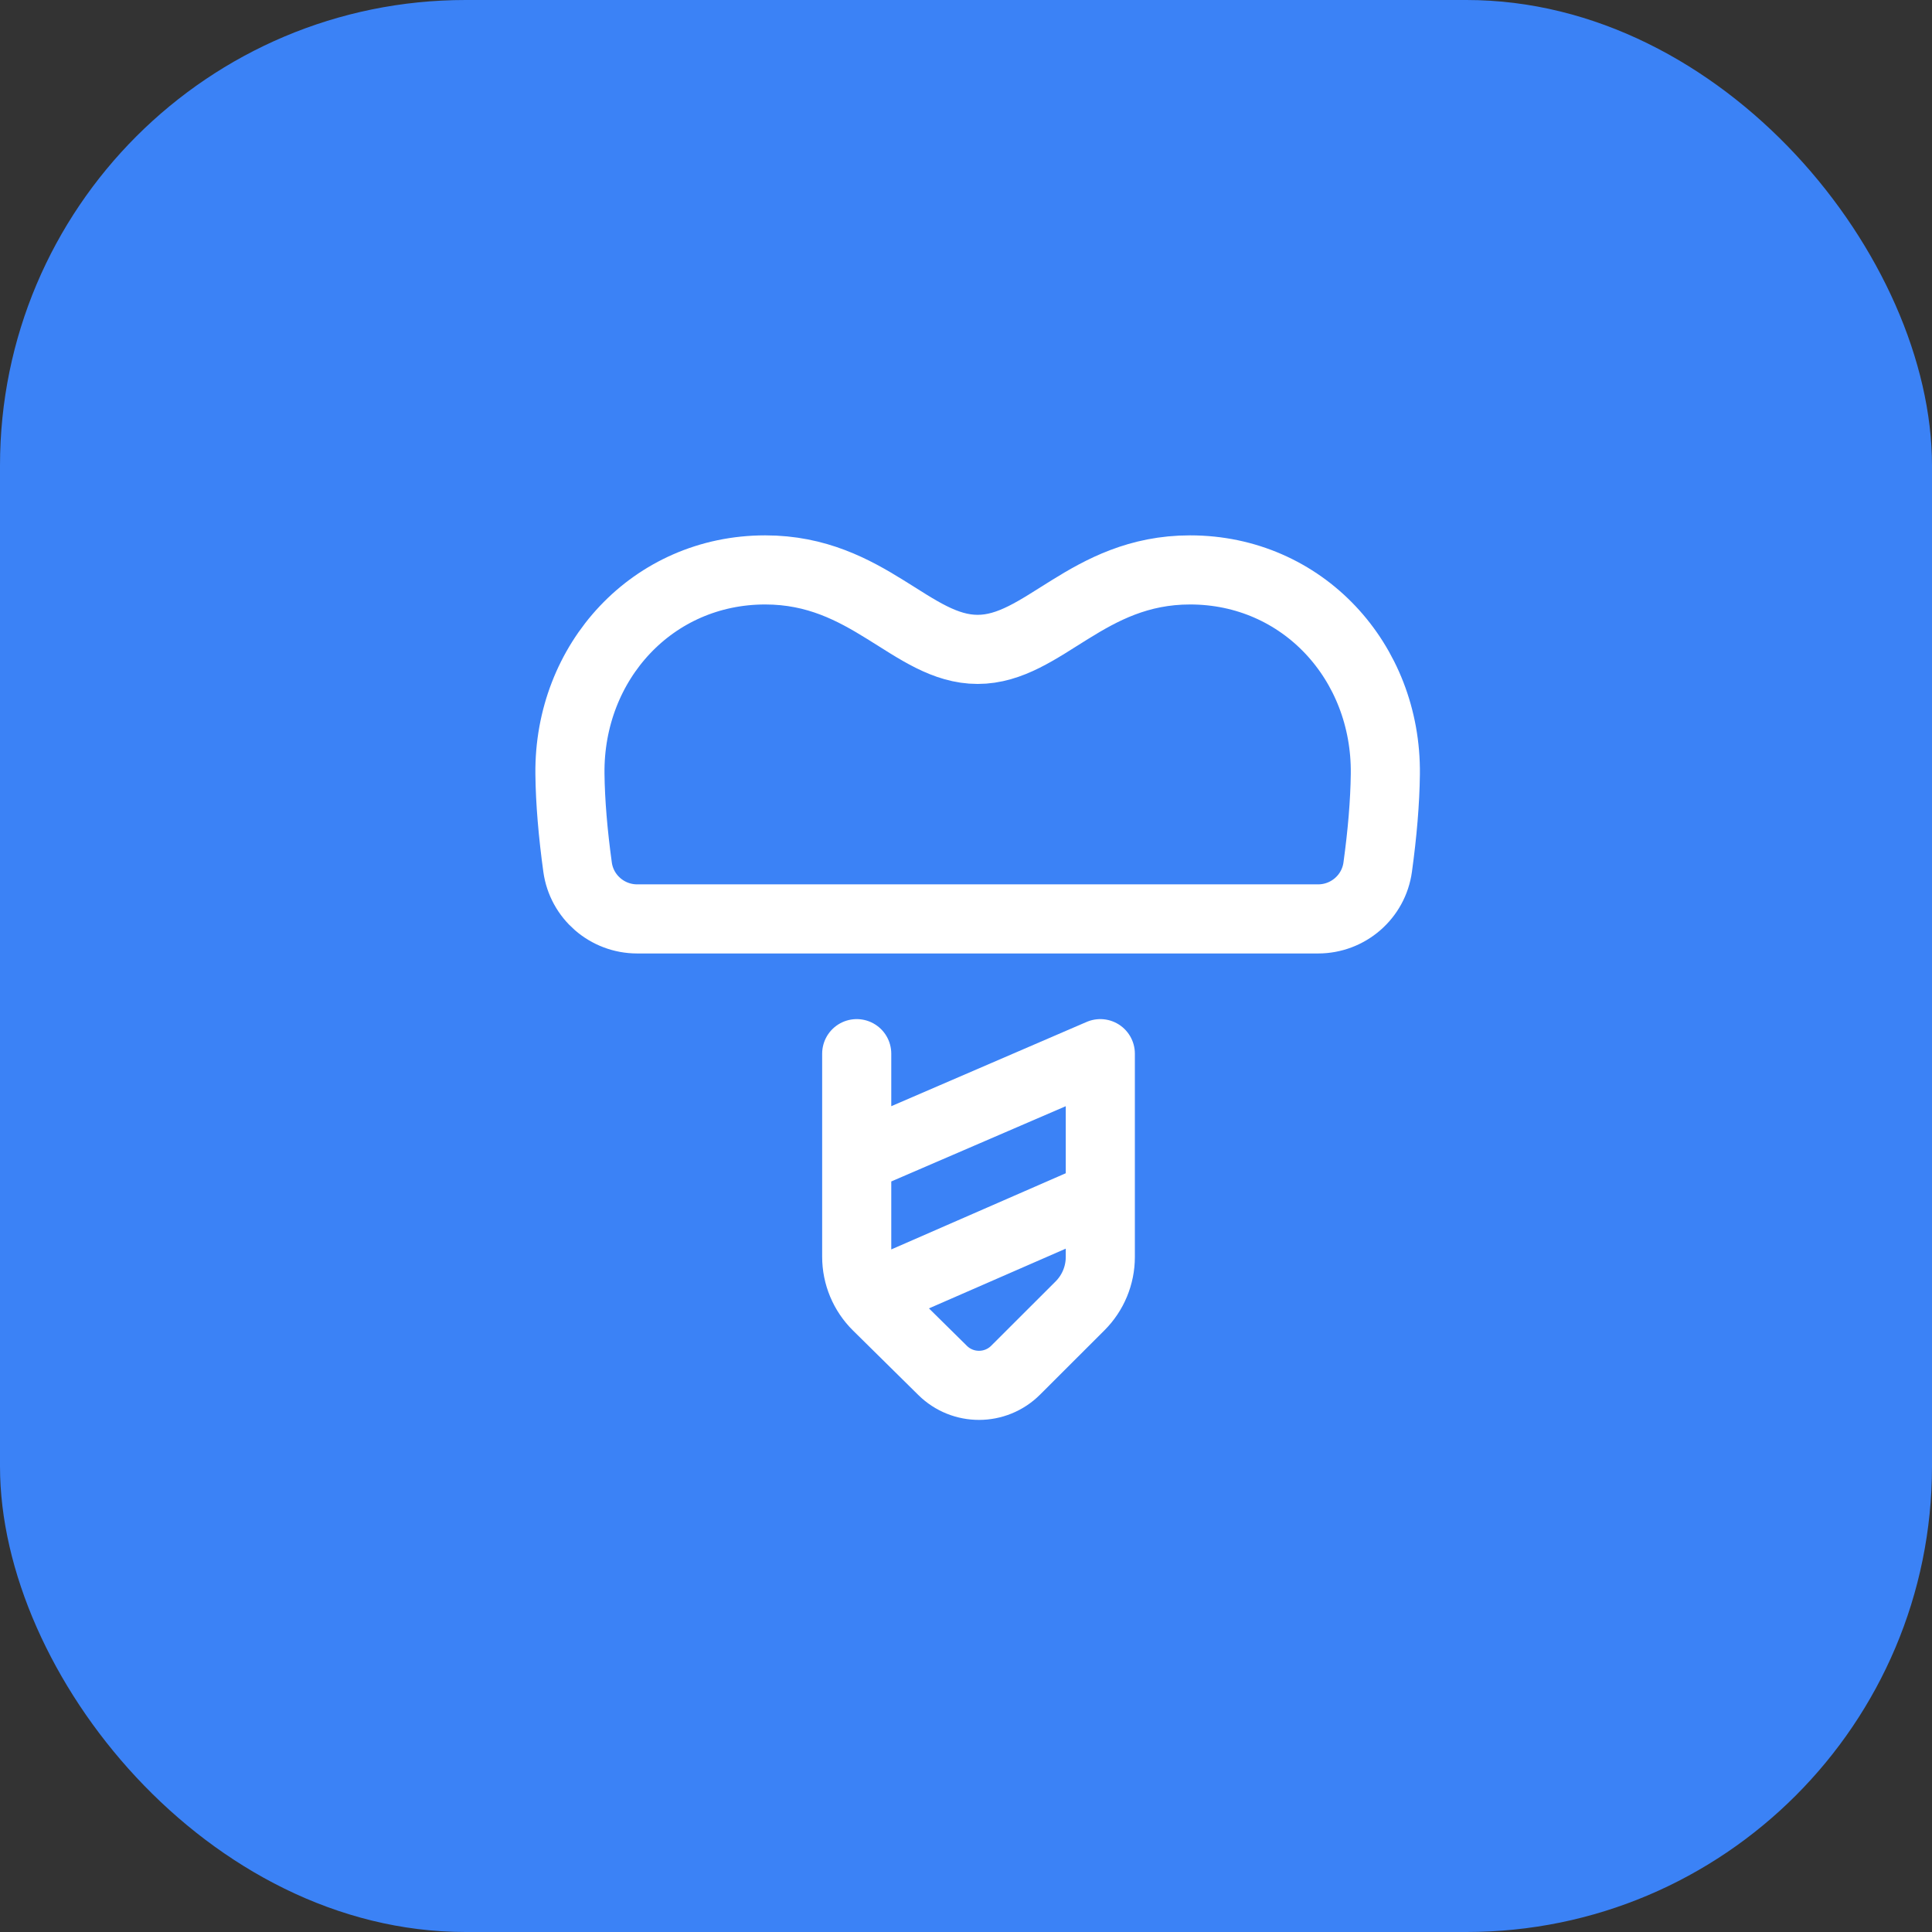
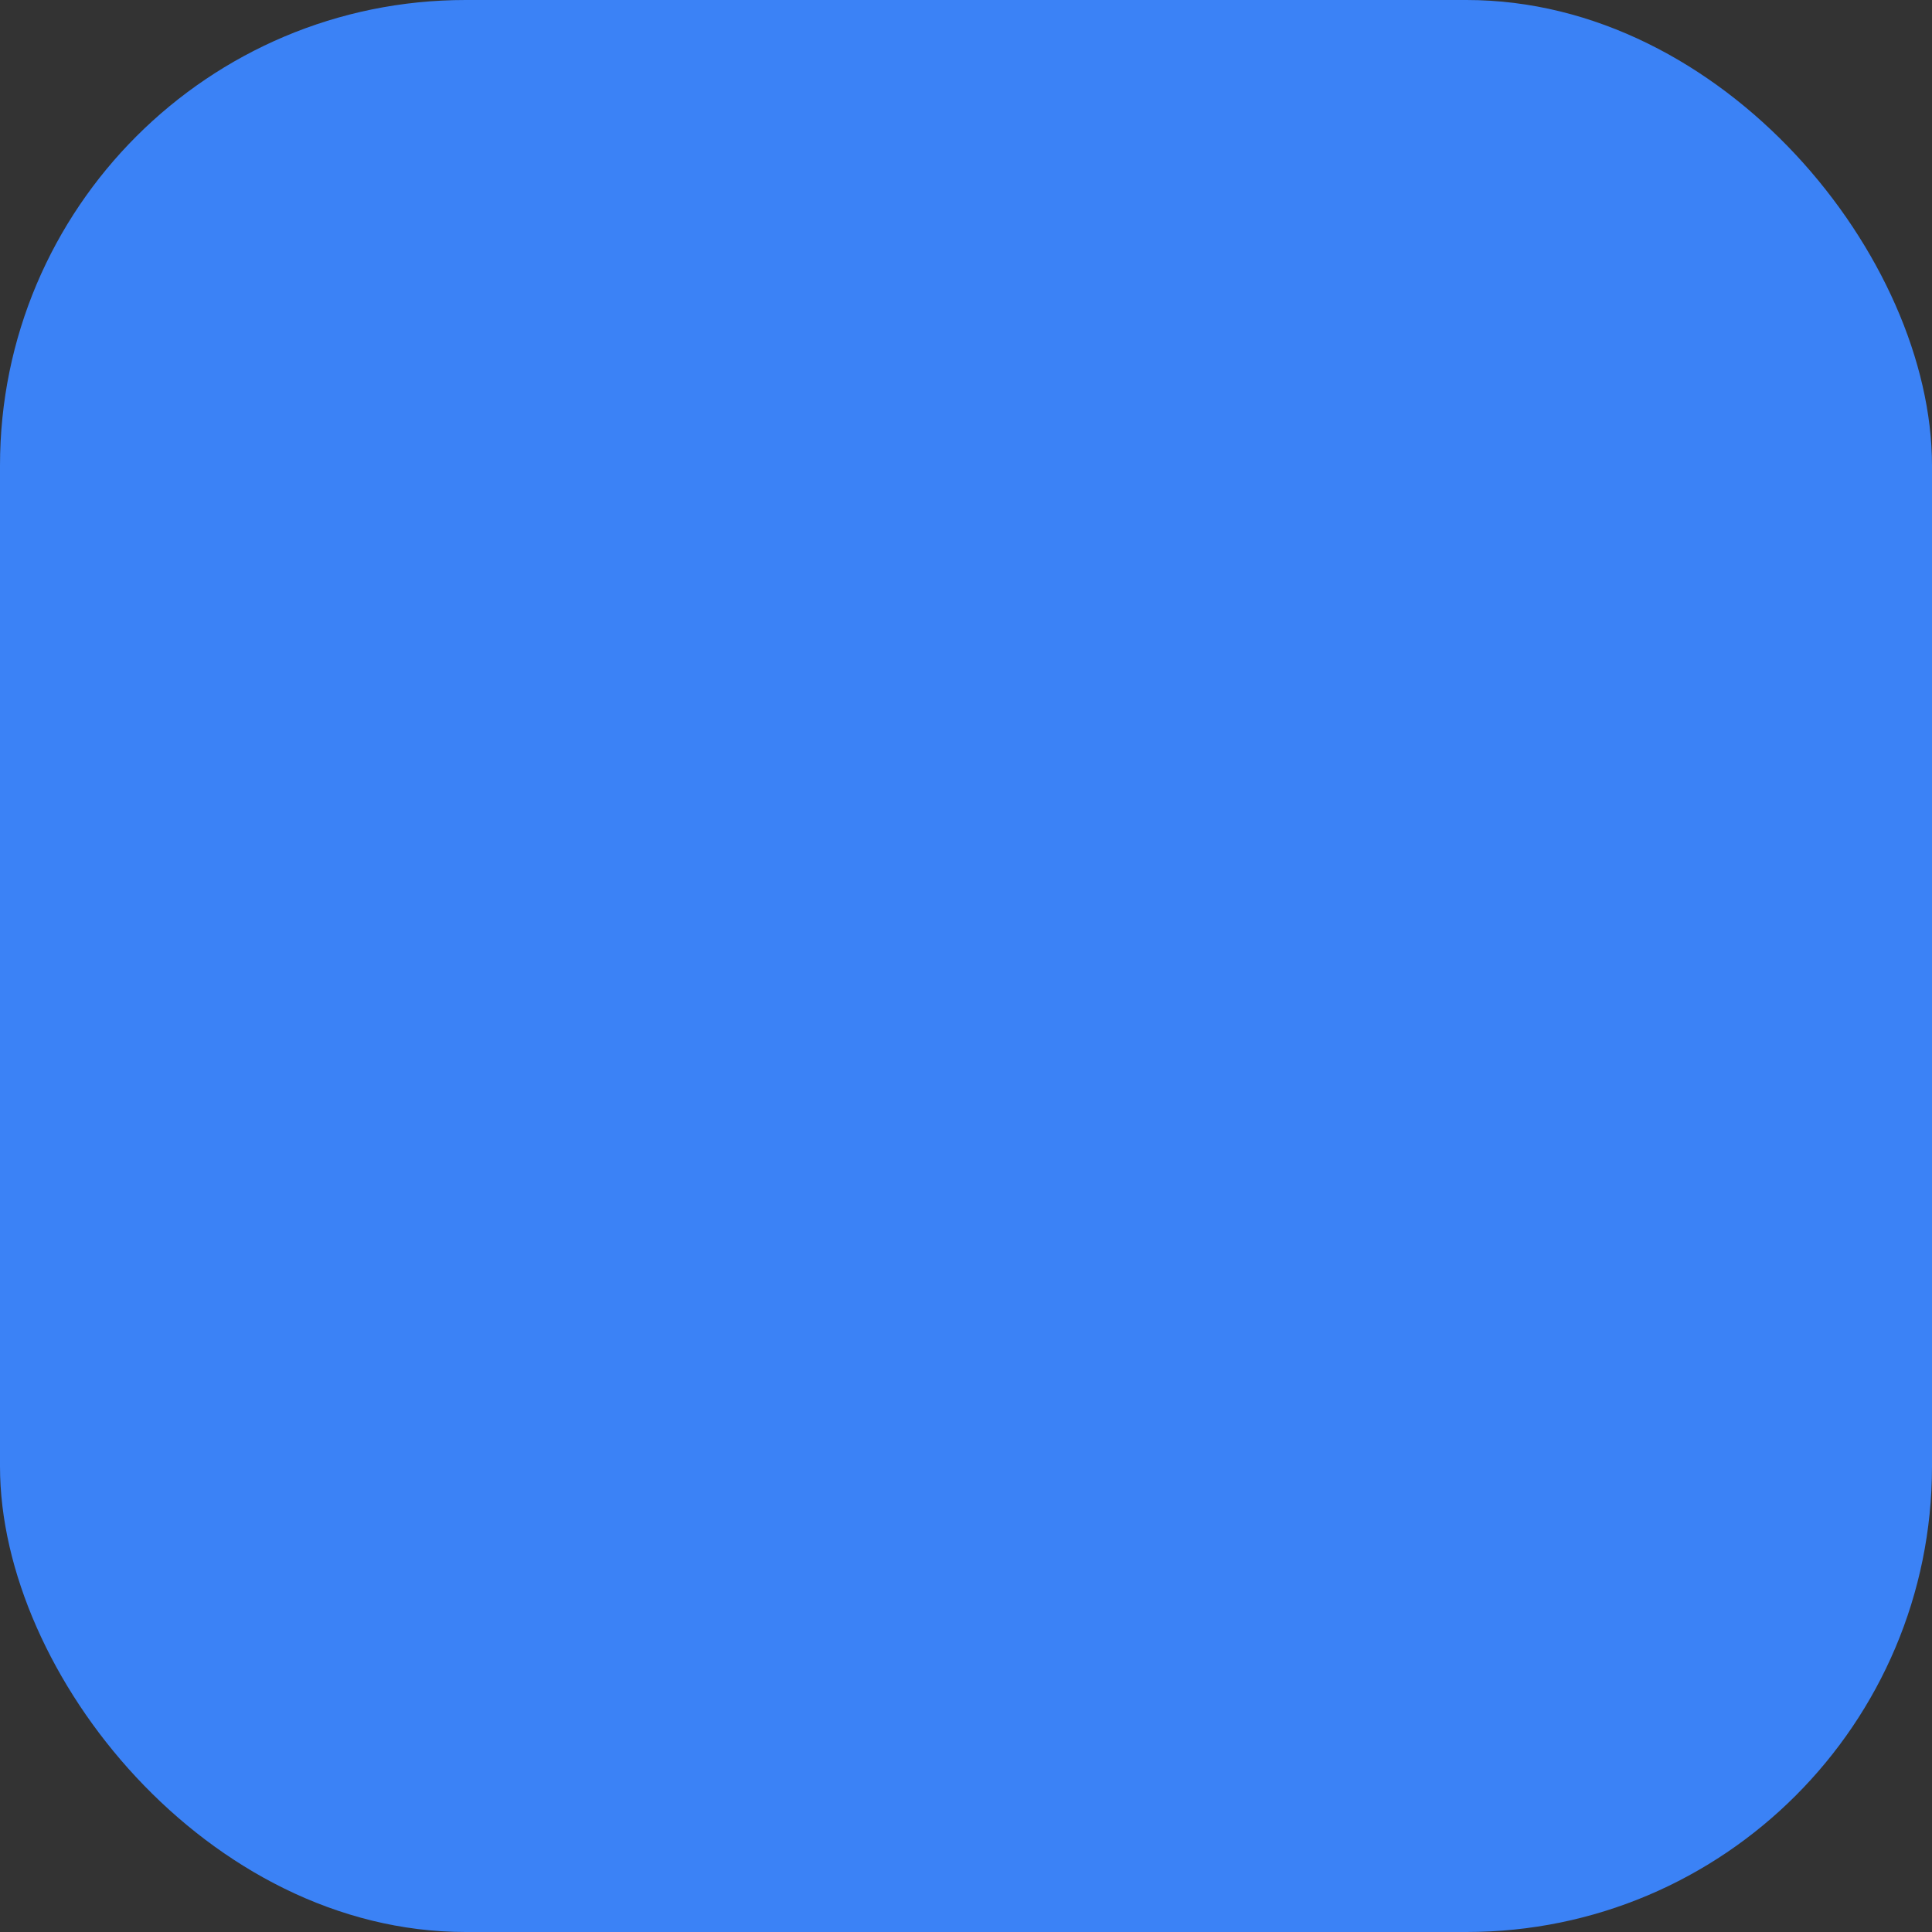
<svg xmlns="http://www.w3.org/2000/svg" width="83" height="83" viewBox="0 0 83 83" fill="none">
  <rect x="0" y="0" width="83" height="83" fill="#333333" stroke="none" />
  <rect width="83" height="83" rx="20" fill="#3B82F6" />
  <g clip-path="url(#clip0_908_356)">
-     <path d="M47.27 51.375L37.635 55.582M36.805 45.266V53.99C36.805 54.785 37.123 55.545 37.688 56.103L40.495 58.874C41.365 59.733 42.766 59.729 43.632 58.864L46.399 56.101C46.956 55.544 47.27 54.789 47.27 54.001V45.266L37.635 49.422M51.126 24.484C46.699 24.484 44.819 27.898 42 27.898C39.181 27.898 37.301 24.484 32.874 24.484C28.044 24.484 24.429 28.422 24.485 33.254C24.499 34.454 24.614 35.806 24.813 37.252C24.988 38.529 26.085 39.477 27.373 39.477H56.627C57.915 39.477 59.012 38.529 59.187 37.252C59.386 35.806 59.501 34.454 59.515 33.254C59.571 28.422 55.956 24.484 51.126 24.484Z" stroke="white" stroke-width="2.969" stroke-miterlimit="10" stroke-linecap="round" stroke-linejoin="round" />
+     <path d="M47.27 51.375L37.635 55.582M36.805 45.266V53.99C36.805 54.785 37.123 55.545 37.688 56.103L40.495 58.874C41.365 59.733 42.766 59.729 43.632 58.864L46.399 56.101C46.956 55.544 47.27 54.789 47.27 54.001V45.266L37.635 49.422M51.126 24.484C46.699 24.484 44.819 27.898 42 27.898C39.181 27.898 37.301 24.484 32.874 24.484C28.044 24.484 24.429 28.422 24.485 33.254C24.499 34.454 24.614 35.806 24.813 37.252C24.988 38.529 26.085 39.477 27.373 39.477H56.627C57.915 39.477 59.012 38.529 59.187 37.252C59.571 28.422 55.956 24.484 51.126 24.484Z" stroke="white" stroke-width="2.969" stroke-miterlimit="10" stroke-linecap="round" stroke-linejoin="round" />
  </g>
  <defs>
    <clipPath id="clip0_908_356">
-       <rect width="38" height="38" fill="white" transform="translate(23 23)" />
-     </clipPath>
+       </clipPath>
  </defs>
</svg>